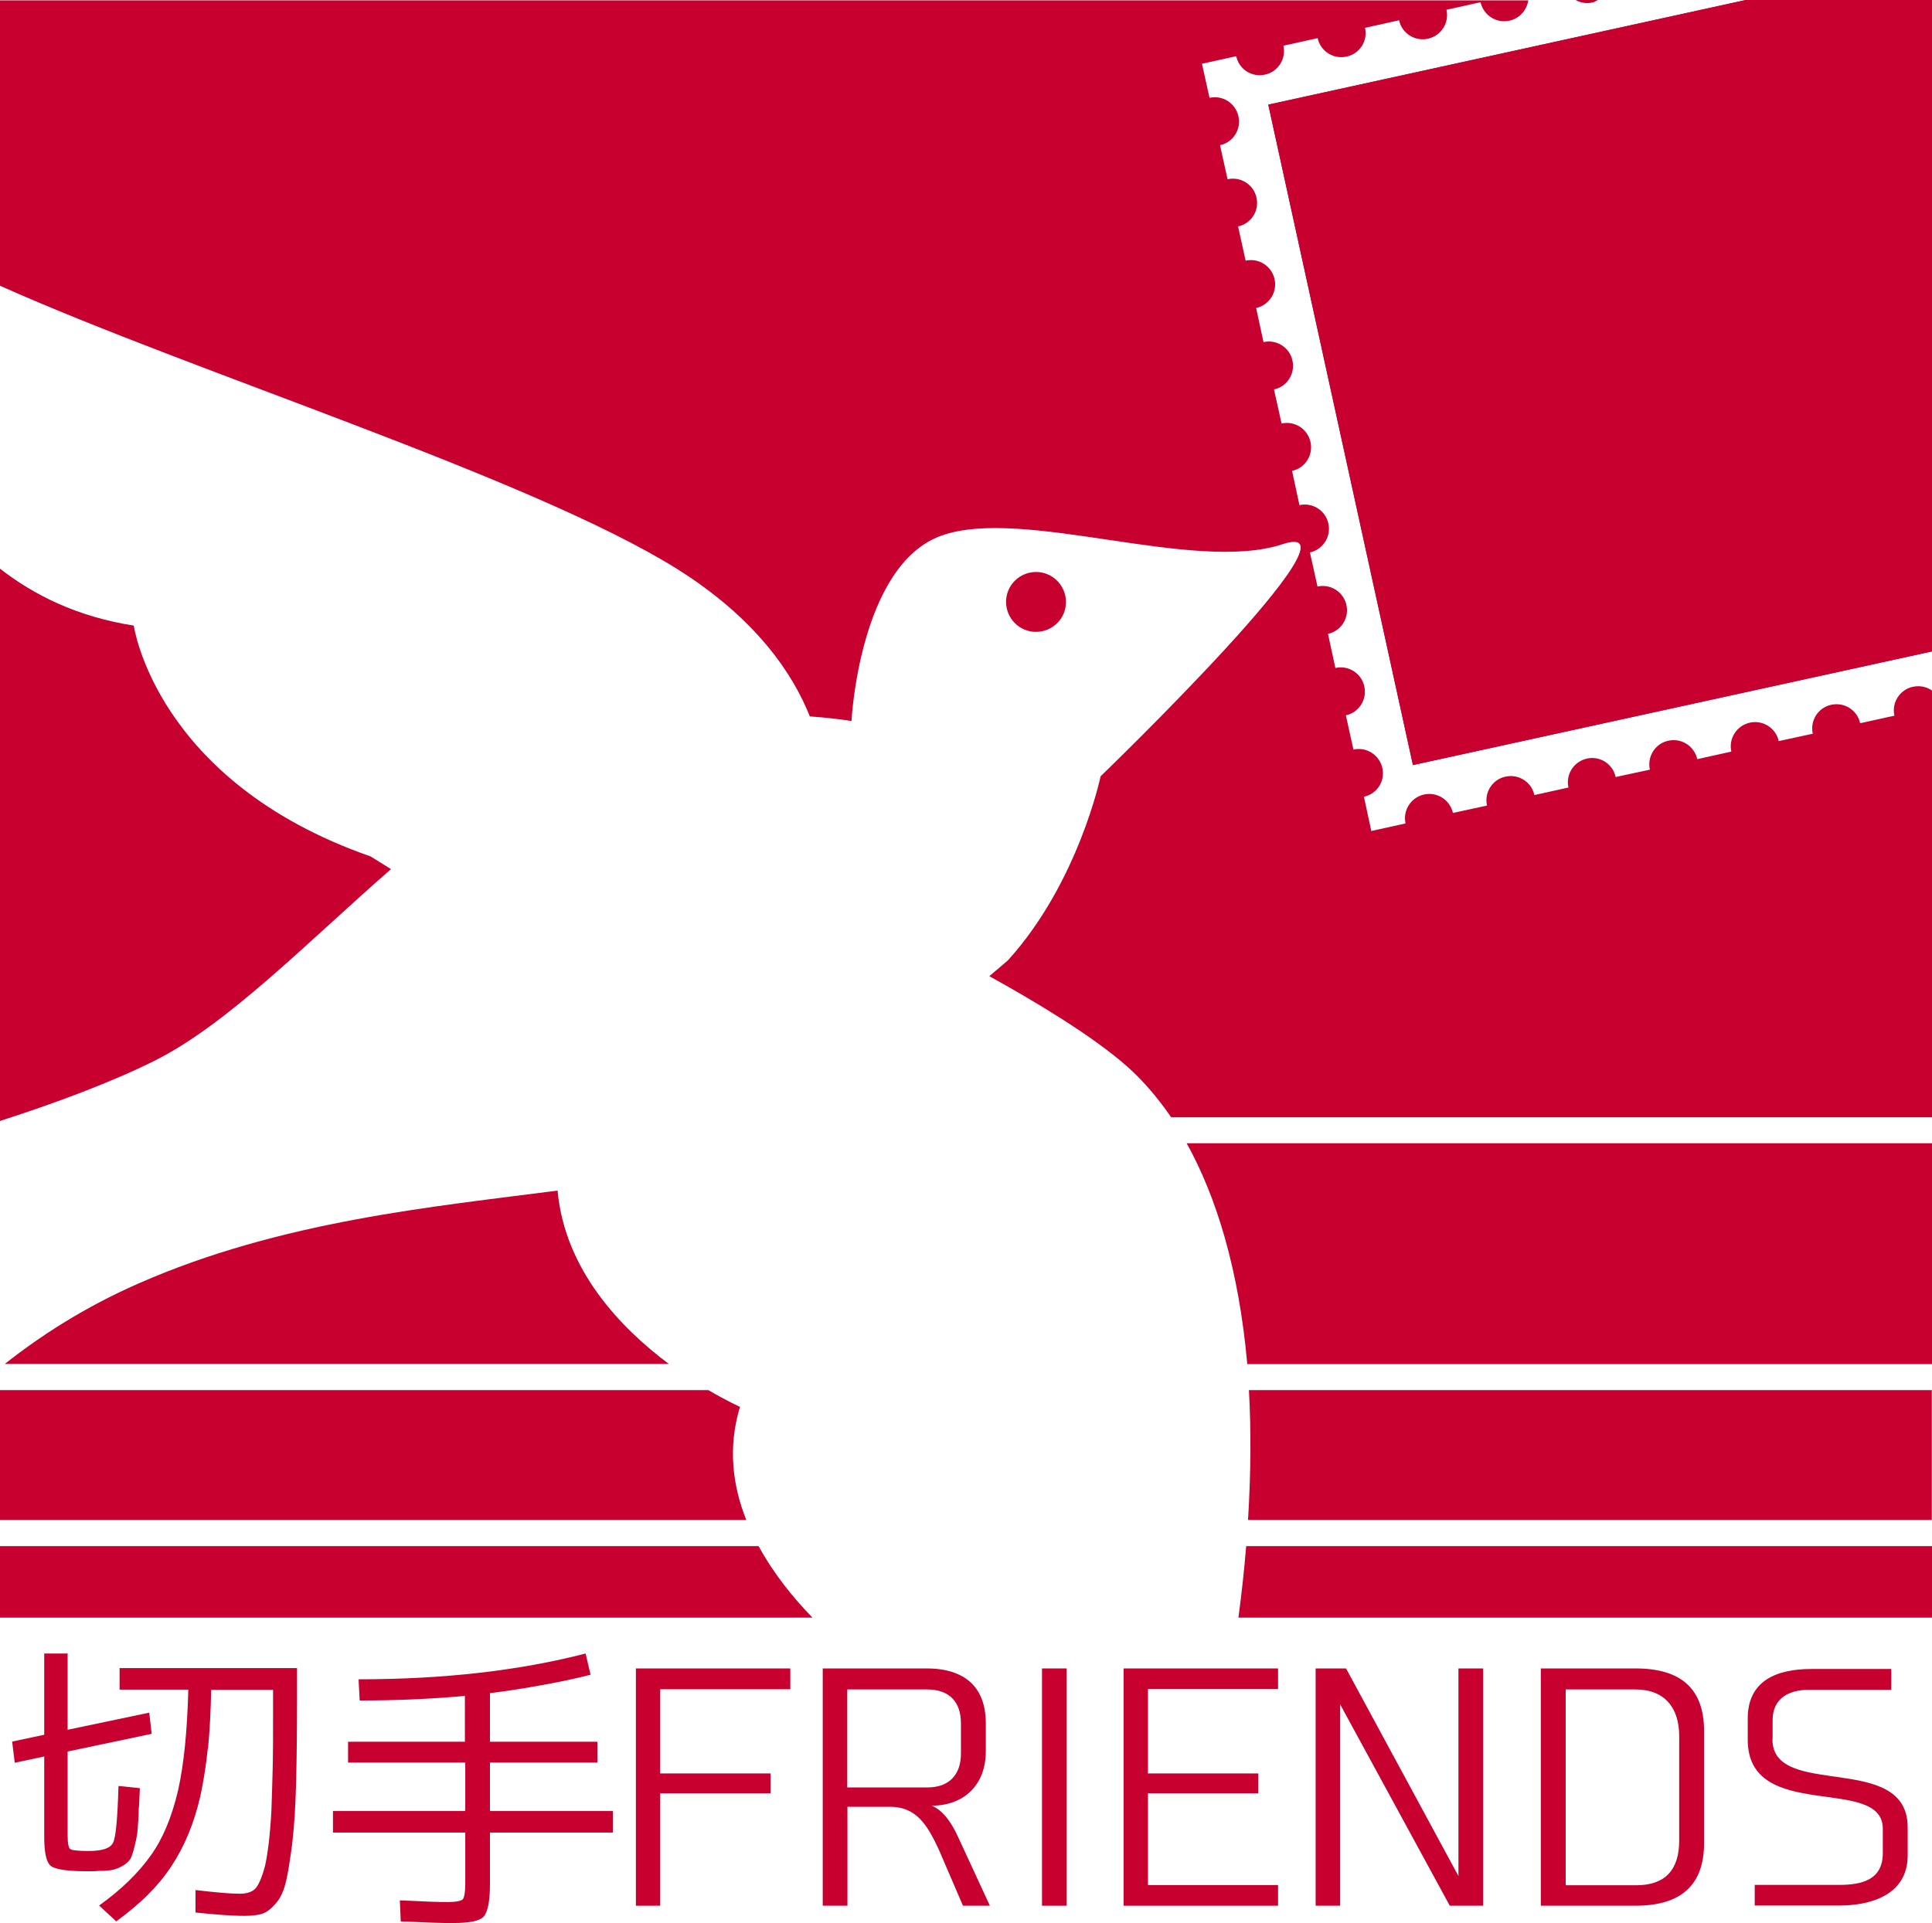
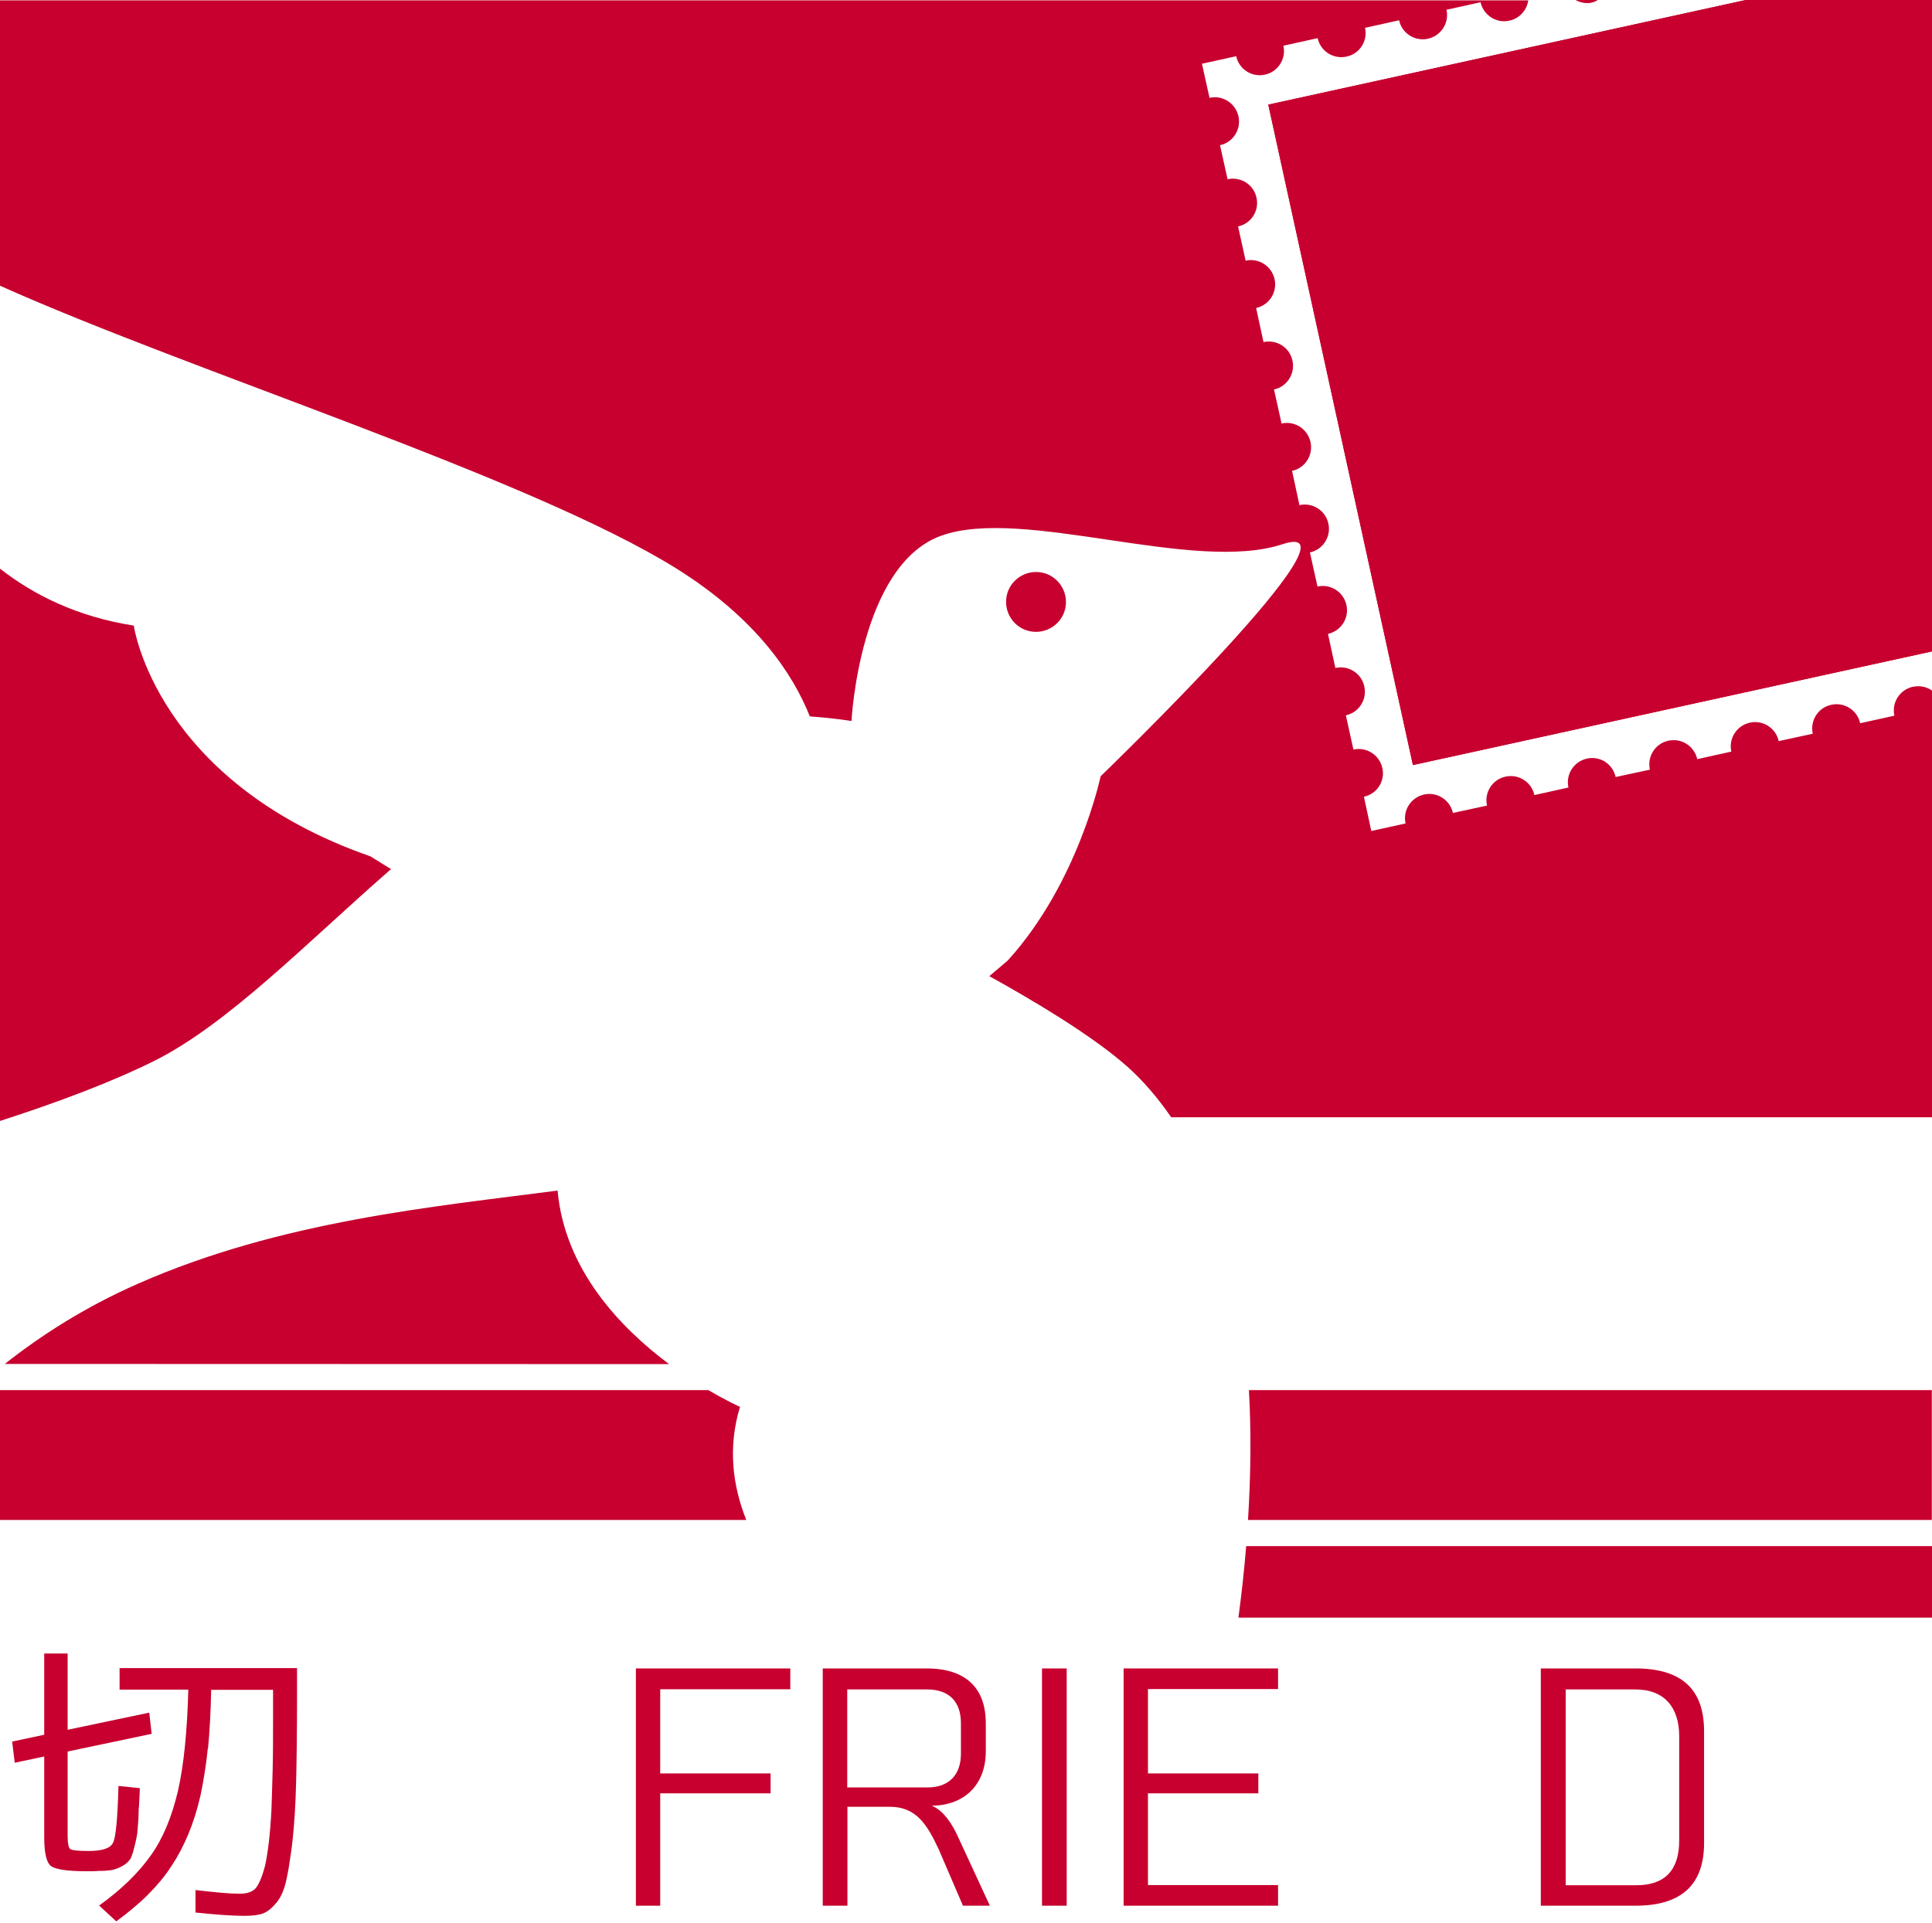
<svg xmlns="http://www.w3.org/2000/svg" id="_レイヤー_1" data-name="レイヤー 1" viewBox="0 0 104.85 104.39">
  <defs>
    <style>
      .cls-1 {
        fill: #c7002f;
      }
    </style>
  </defs>
  <path class="cls-1" d="M21.22,47.18l-1.11-.69c-11.67-4.07-12.85-12.53-12.85-12.53-3.08-.48-5.44-1.67-7.26-3.09v29.98c3.11-1,6.08-2.12,8.35-3.25,4.01-1.99,8.33-6.46,12.87-10.42Z" />
  <path class="cls-1" d="M57.85,32.68c0,.9-.73,1.62-1.63,1.62-.9,0-1.62-.73-1.62-1.63,0-.9.73-1.62,1.63-1.62.89,0,1.62.73,1.62,1.63" />
  <path class="cls-1" d="M7.53,98.12c-.01.3-.01.56-.03.78-.02.22-.03.42-.05.62-.03.2-.07.4-.12.59-.05.18-.08.35-.13.49-.05.13-.08.24-.13.32-.12.17-.29.31-.51.42-.24.12-.47.19-.73.2-.12.02-.27.02-.46.02-.19.02-.4.02-.64.02-1.06,0-1.71-.1-1.96-.28-.25-.19-.37-.71-.37-1.59v-4.36l-1.6.34-.14-1.15,1.74-.37v-4.41h1.27v4.14l4.43-.93.13,1.15-4.56.96v4.56c0,.42.05.68.15.74.08.06.41.1.98.1.76,0,1.2-.15,1.34-.46.15-.3.24-1.33.29-3.07l1.16.12c-.02.39-.03.74-.05,1.05M11.28,94.9c-.1.96-.24,1.81-.4,2.57-.35,1.54-.9,2.82-1.59,3.85-.35.54-.78,1.05-1.27,1.54-.49.49-1.06.96-1.71,1.44l-.93-.86c1.2-.86,2.13-1.77,2.79-2.7.66-.91,1.15-2.09,1.49-3.53.32-1.42.5-3.24.56-5.49h-3.73v-1.17h9.63v1.61c0,1.84-.02,3.36-.05,4.6-.03,1.25-.1,2.31-.2,3.21-.05.46-.12.86-.17,1.22-.05.36-.12.66-.17.91-.12.51-.29.91-.54,1.2-.25.3-.49.49-.74.58-.23.08-.57.12-1,.12-.35,0-.76-.02-1.2-.05-.44-.03-.91-.08-1.44-.13v-1.22c1.1.13,1.89.2,2.4.2.37,0,.66-.09.84-.27.18-.19.37-.61.54-1.27.15-.69.27-1.67.34-2.97.02-.66.05-1.42.07-2.32.02-.88.02-1.87.02-3.01v-1.23h-3.36c-.02,1.17-.08,2.23-.17,3.19" />
-   <path class="cls-1" d="M25.23,95.68h-6.34v-1.13h6.34v-2.49c-1.83.17-3.74.25-5.71.25l-.06-1.15c4.61,0,8.72-.47,12.32-1.4l.27,1.15c-.84.22-1.72.4-2.62.56-.91.17-1.86.32-2.84.44v2.64h5.83v1.13h-5.83v2.63h6.67v1.17h-6.67v2.79c0,.93-.12,1.52-.34,1.77-.22.24-.78.35-1.65.35-.32,0-.71,0-1.18-.02-.47-.02-1.03-.05-1.67-.06l-.05-1.15c.61.02,1.13.05,1.57.07.42.02.78.02,1.05.02.42,0,.69-.05.8-.15.08-.12.13-.39.13-.83v-2.79h-7.18v-1.17h7.18v-2.63Z" />
  <polygon class="cls-1" points="34.51 103.45 34.51 90.57 42.89 90.57 42.89 91.7 35.83 91.7 35.83 96.27 41.82 96.27 41.82 97.35 35.83 97.35 35.83 103.45 34.51 103.45" />
  <path class="cls-1" d="M53.73,103.45h-1.47l-1.32-3.07c-.61-1.3-1.2-2.3-2.64-2.3h-2.31v5.37h-1.34v-12.88h5.66c1.42,0,3.19.51,3.19,2.99v1.5c0,1.88-1.23,2.96-2.94,2.96.64.25,1.13,1.01,1.44,1.71l1.72,3.72ZM45.99,97.03h4.34c1.18,0,1.82-.69,1.82-1.84v-1.64c0-1.16-.62-1.84-1.84-1.84h-4.33v5.32Z" />
  <rect class="cls-1" x="56.55" y="90.57" width="1.34" height="12.88" />
  <polygon class="cls-1" points="60.98 103.45 60.98 90.57 69.36 90.57 69.36 91.69 62.3 91.69 62.3 96.27 68.29 96.27 68.29 97.35 62.3 97.35 62.3 102.33 69.36 102.33 69.36 103.45 60.98 103.45" />
-   <polygon class="cls-1" points="79.15 101.84 79.15 90.57 80.49 90.57 80.49 103.45 78.68 103.45 72.73 92.52 72.73 103.45 71.4 103.45 71.4 90.57 73.05 90.57 79.15 101.84" />
  <path class="cls-1" d="M88.76,90.57c2.47,0,3.72,1.1,3.72,3.4v6.08c0,2.28-1.25,3.4-3.72,3.4h-5.14v-12.88h5.14ZM91.13,94.24c0-1.54-.79-2.53-2.38-2.53h-3.78v10.63h3.83c1.57,0,2.33-.84,2.33-2.42v-5.68Z" />
-   <path class="cls-1" d="M96.19,94.42c0,3.28,7.34.63,7.34,4.78v1.52c0,2.1-1.93,2.72-3.7,2.72h-4.6v-1.12h4.58c1.23,0,2.37-.27,2.37-1.72v-1.33c0-2.94-7.33-.29-7.33-4.83v-1.15c0-2.08,1.6-2.69,3.45-2.69h4.34v1.13h-4.48c-1.08,0-1.96.46-1.96,1.65v1.03Z" />
-   <path class="cls-1" d="M104.85,74.05v-11.99h-40.45c1.6,2.88,2.83,6.82,3.29,11.99h37.16Z" />
  <path class="cls-1" d="M67.73,82.51h37.11v-7.05h-37.06c.12,2.15.11,4.49-.05,7.05Z" />
  <path class="cls-1" d="M67.63,83.93c-.1,1.25-.24,2.53-.42,3.88h37.64v-3.88h-37.22Z" />
  <path class="cls-1" d="M40.5,82.51c-.74-1.86-1.01-3.94-.34-6.14,0,0-.7-.31-1.72-.91H0v7.05h40.5Z" />
-   <path class="cls-1" d="M0,83.93v3.88h44.09c-1.04-1.07-2.11-2.39-2.92-3.88H0Z" />
-   <path class="cls-1" d="M36.31,74.05c-2.61-1.95-5.66-5.1-6.05-9.42-6.65.87-15,1.63-22.76,5.05-2.91,1.28-5.27,2.81-7.24,4.36h36.05Z" />
+   <path class="cls-1" d="M36.31,74.05c-2.61-1.95-5.66-5.1-6.05-9.42-6.65.87-15,1.63-22.76,5.05-2.91,1.28-5.27,2.81-7.24,4.36Z" />
  <polygon class="cls-1" points="76.68 41.53 104.85 35.36 104.85 0 94.74 0 68.83 5.68 76.68 41.53" />
  <path class="cls-1" d="M86.4.13c.11-.02.21-.08.3-.13h-1.18c.26.14.57.2.88.13Z" />
  <path class="cls-1" d="M86.4.13c.11-.02.21-.08.3-.13h-1.18c.26.14.57.2.88.13Z" />
  <polygon class="cls-1" points="94.74 0 68.83 5.68 76.68 41.53 104.85 35.36 104.85 0 94.74 0" />
  <path class="cls-1" d="M103.81,37.28c-.71.16-1.16.86-1,1.57l-1.86.41c-.15-.71-.86-1.16-1.57-1-.71.15-1.16.86-1,1.57l-1.85.4c-.15-.71-.86-1.16-1.57-1-.71.16-1.16.86-1,1.57l-1.85.41c-.16-.71-.86-1.16-1.57-1-.71.15-1.16.86-1,1.57l-1.86.4c-.15-.71-.85-1.16-1.56-1-.71.16-1.16.86-1,1.57l-1.85.41c-.15-.71-.86-1.16-1.57-1-.71.15-1.16.86-1,1.57l-1.85.4c-.16-.71-.86-1.16-1.57-1-.71.16-1.16.86-1,1.57l-1.86.41-.4-1.86c.71-.15,1.16-.85,1-1.56-.16-.71-.86-1.16-1.57-1l-.41-1.86c.71-.15,1.16-.86,1-1.57-.15-.71-.86-1.16-1.57-1l-.4-1.85c.71-.16,1.16-.86,1-1.57-.16-.71-.86-1.16-1.57-1l-.41-1.85c.71-.16,1.16-.86,1-1.57-.15-.71-.86-1.16-1.57-1l-.4-1.86c.71-.15,1.16-.86,1-1.57-.16-.71-.86-1.16-1.57-1l-.41-1.85c.71-.15,1.16-.86,1-1.57-.15-.71-.86-1.16-1.57-1l-.4-1.85c.71-.16,1.16-.86,1-1.57-.16-.71-.86-1.16-1.57-1l-.41-1.86c.71-.15,1.16-.85,1-1.56-.15-.71-.86-1.16-1.57-1l-.41-1.85c.71-.15,1.16-.86,1-1.57-.16-.71-.86-1.16-1.57-1l-.41-1.85,1.86-.41c.15.71.85,1.16,1.56,1,.71-.15,1.16-.86,1-1.57l1.86-.41c.15.71.86,1.16,1.57,1,.71-.15,1.16-.85,1-1.56l1.85-.41c.15.71.86,1.16,1.57,1s1.16-.86,1-1.57l1.85-.41c.16.71.86,1.16,1.57,1,.55-.12.94-.57,1.02-1.1H0v15.49c10.52,4.71,28.75,10.4,36.69,15.34,4.36,2.72,6.35,5.75,7.26,8.04,1.4.1,2.26.25,2.26.25,0,0,.43-8.46,4.87-10.06,4.44-1.6,13.69,2.06,18.53.46,4.84-1.6-9.88,12.6-9.88,12.6,0,0-1.2,5.76-5.02,9.98,0,0-.37.33-1.02.87,2.37,1.31,5.6,3.23,7.5,4.92.82.73,1.62,1.65,2.37,2.74h41.31v-23.15c-.29-.21-.66-.3-1.04-.22Z" />
</svg>